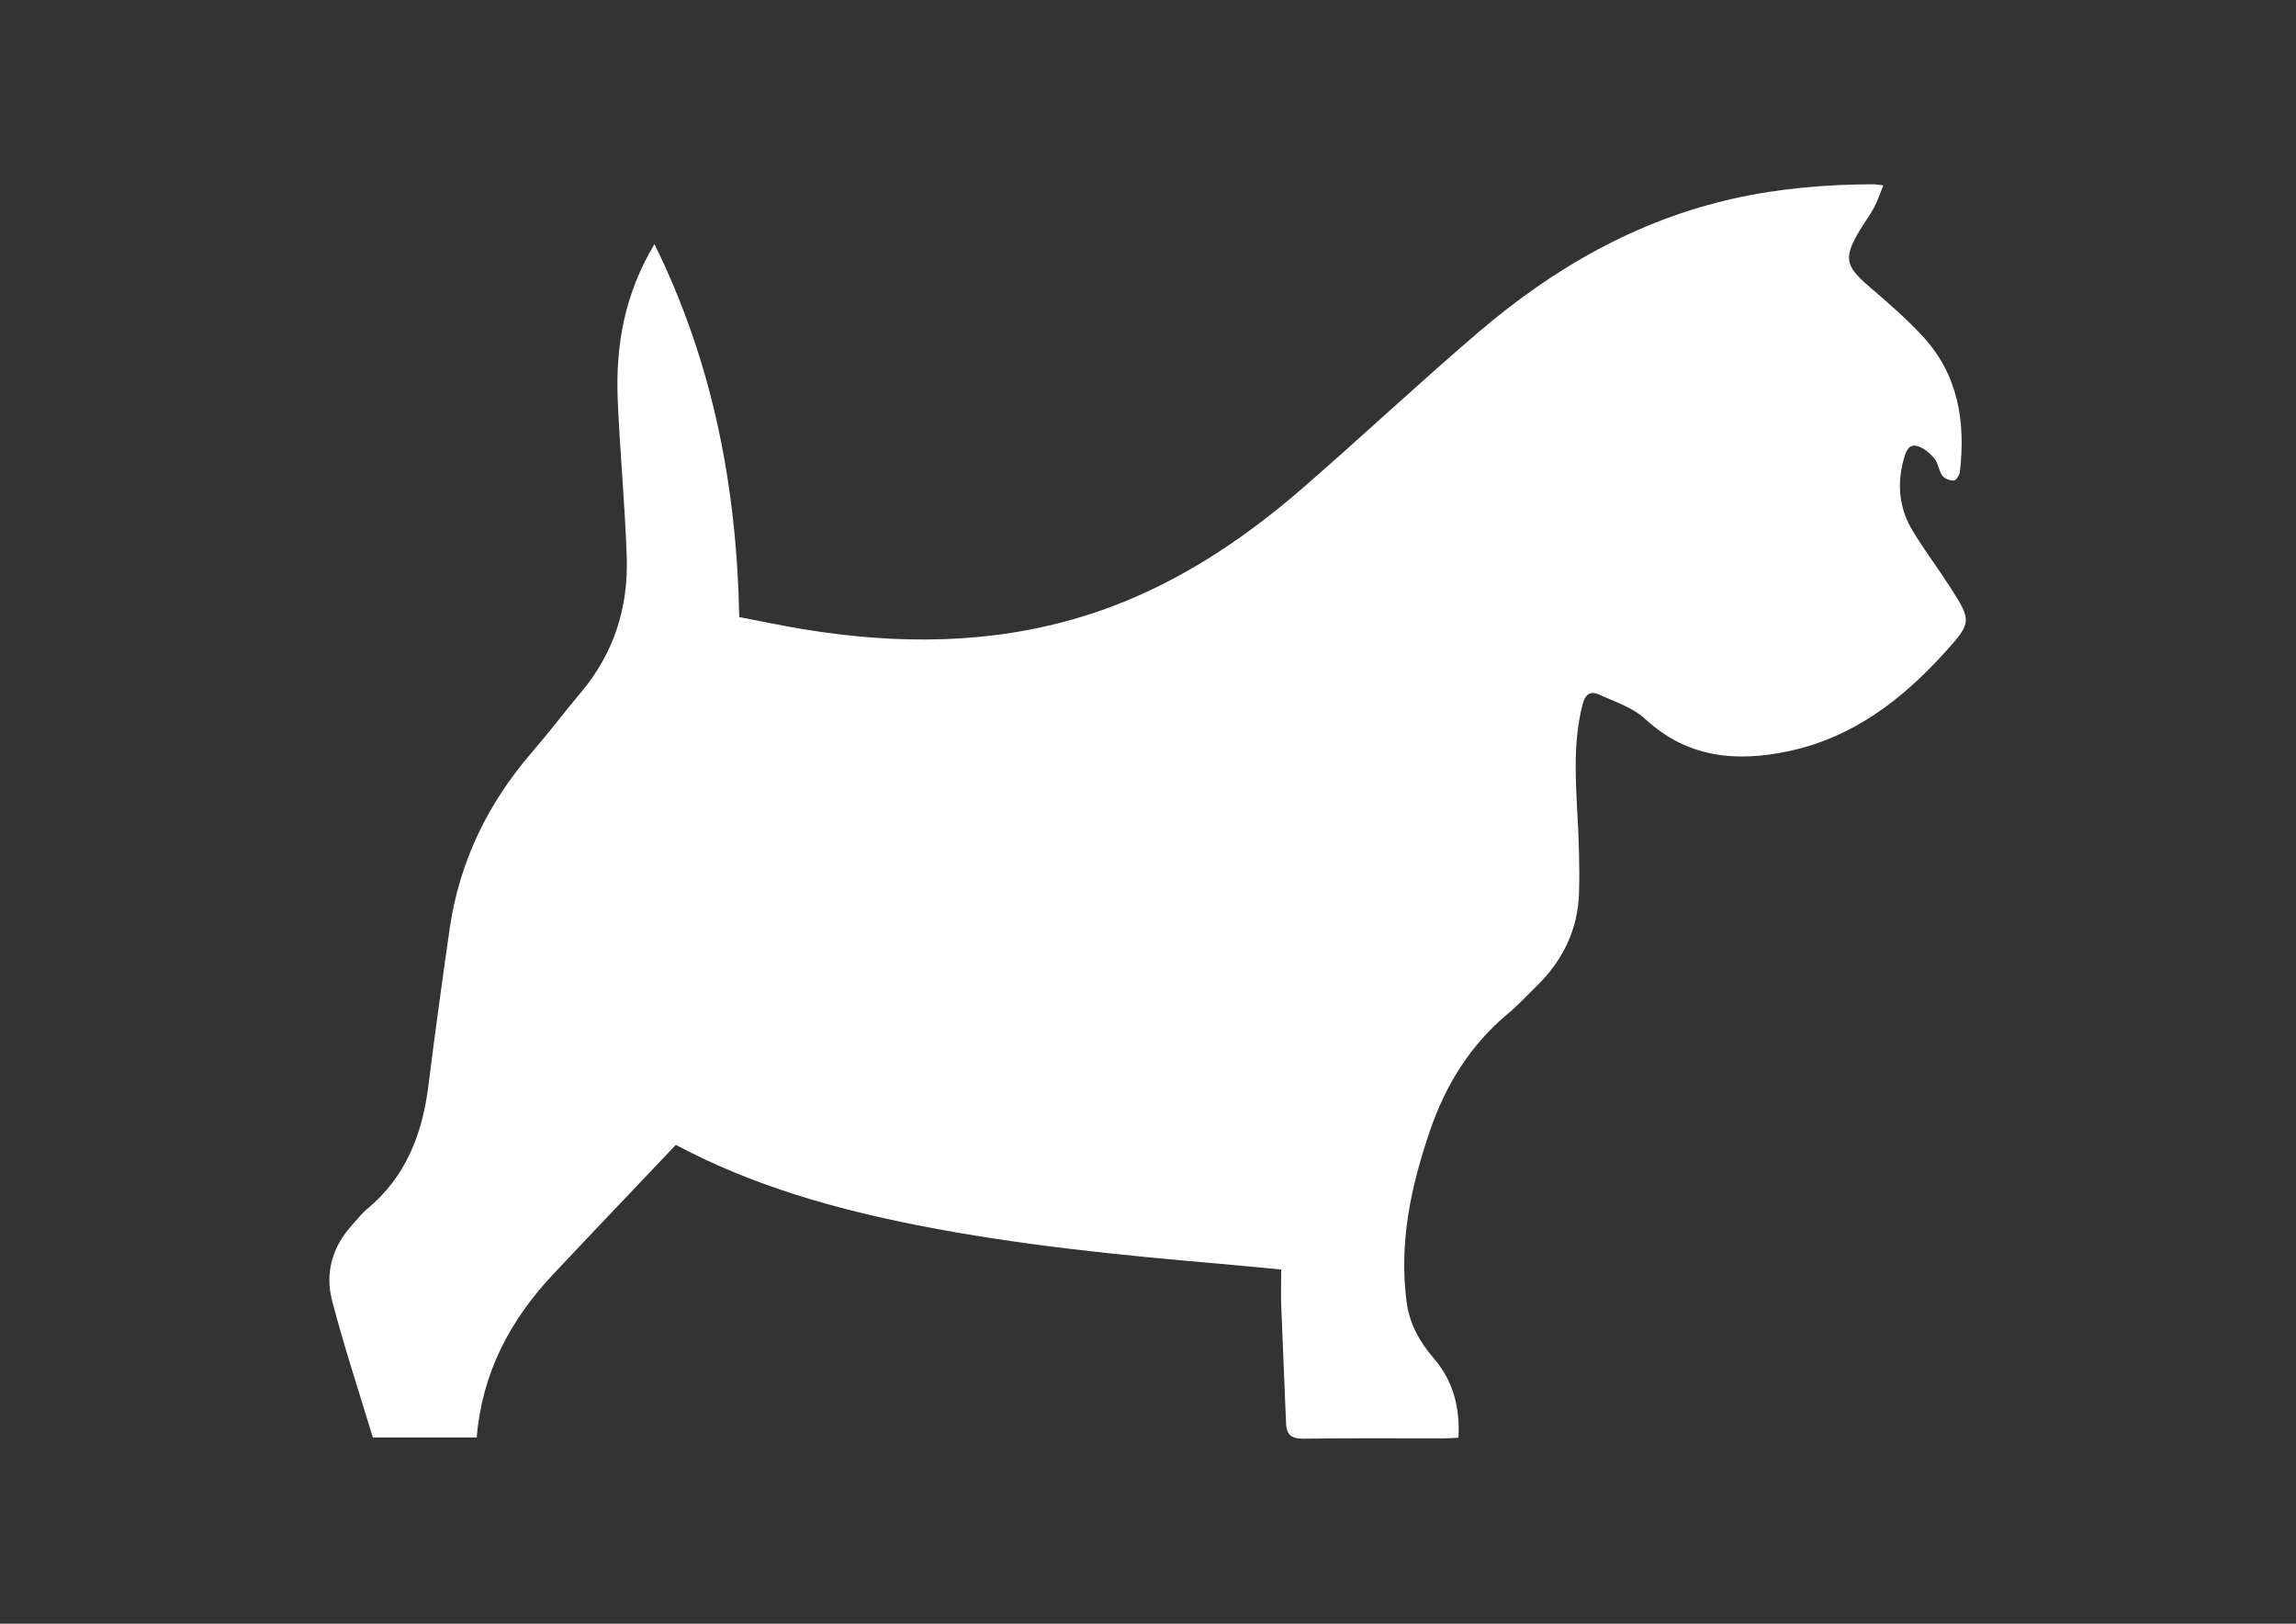
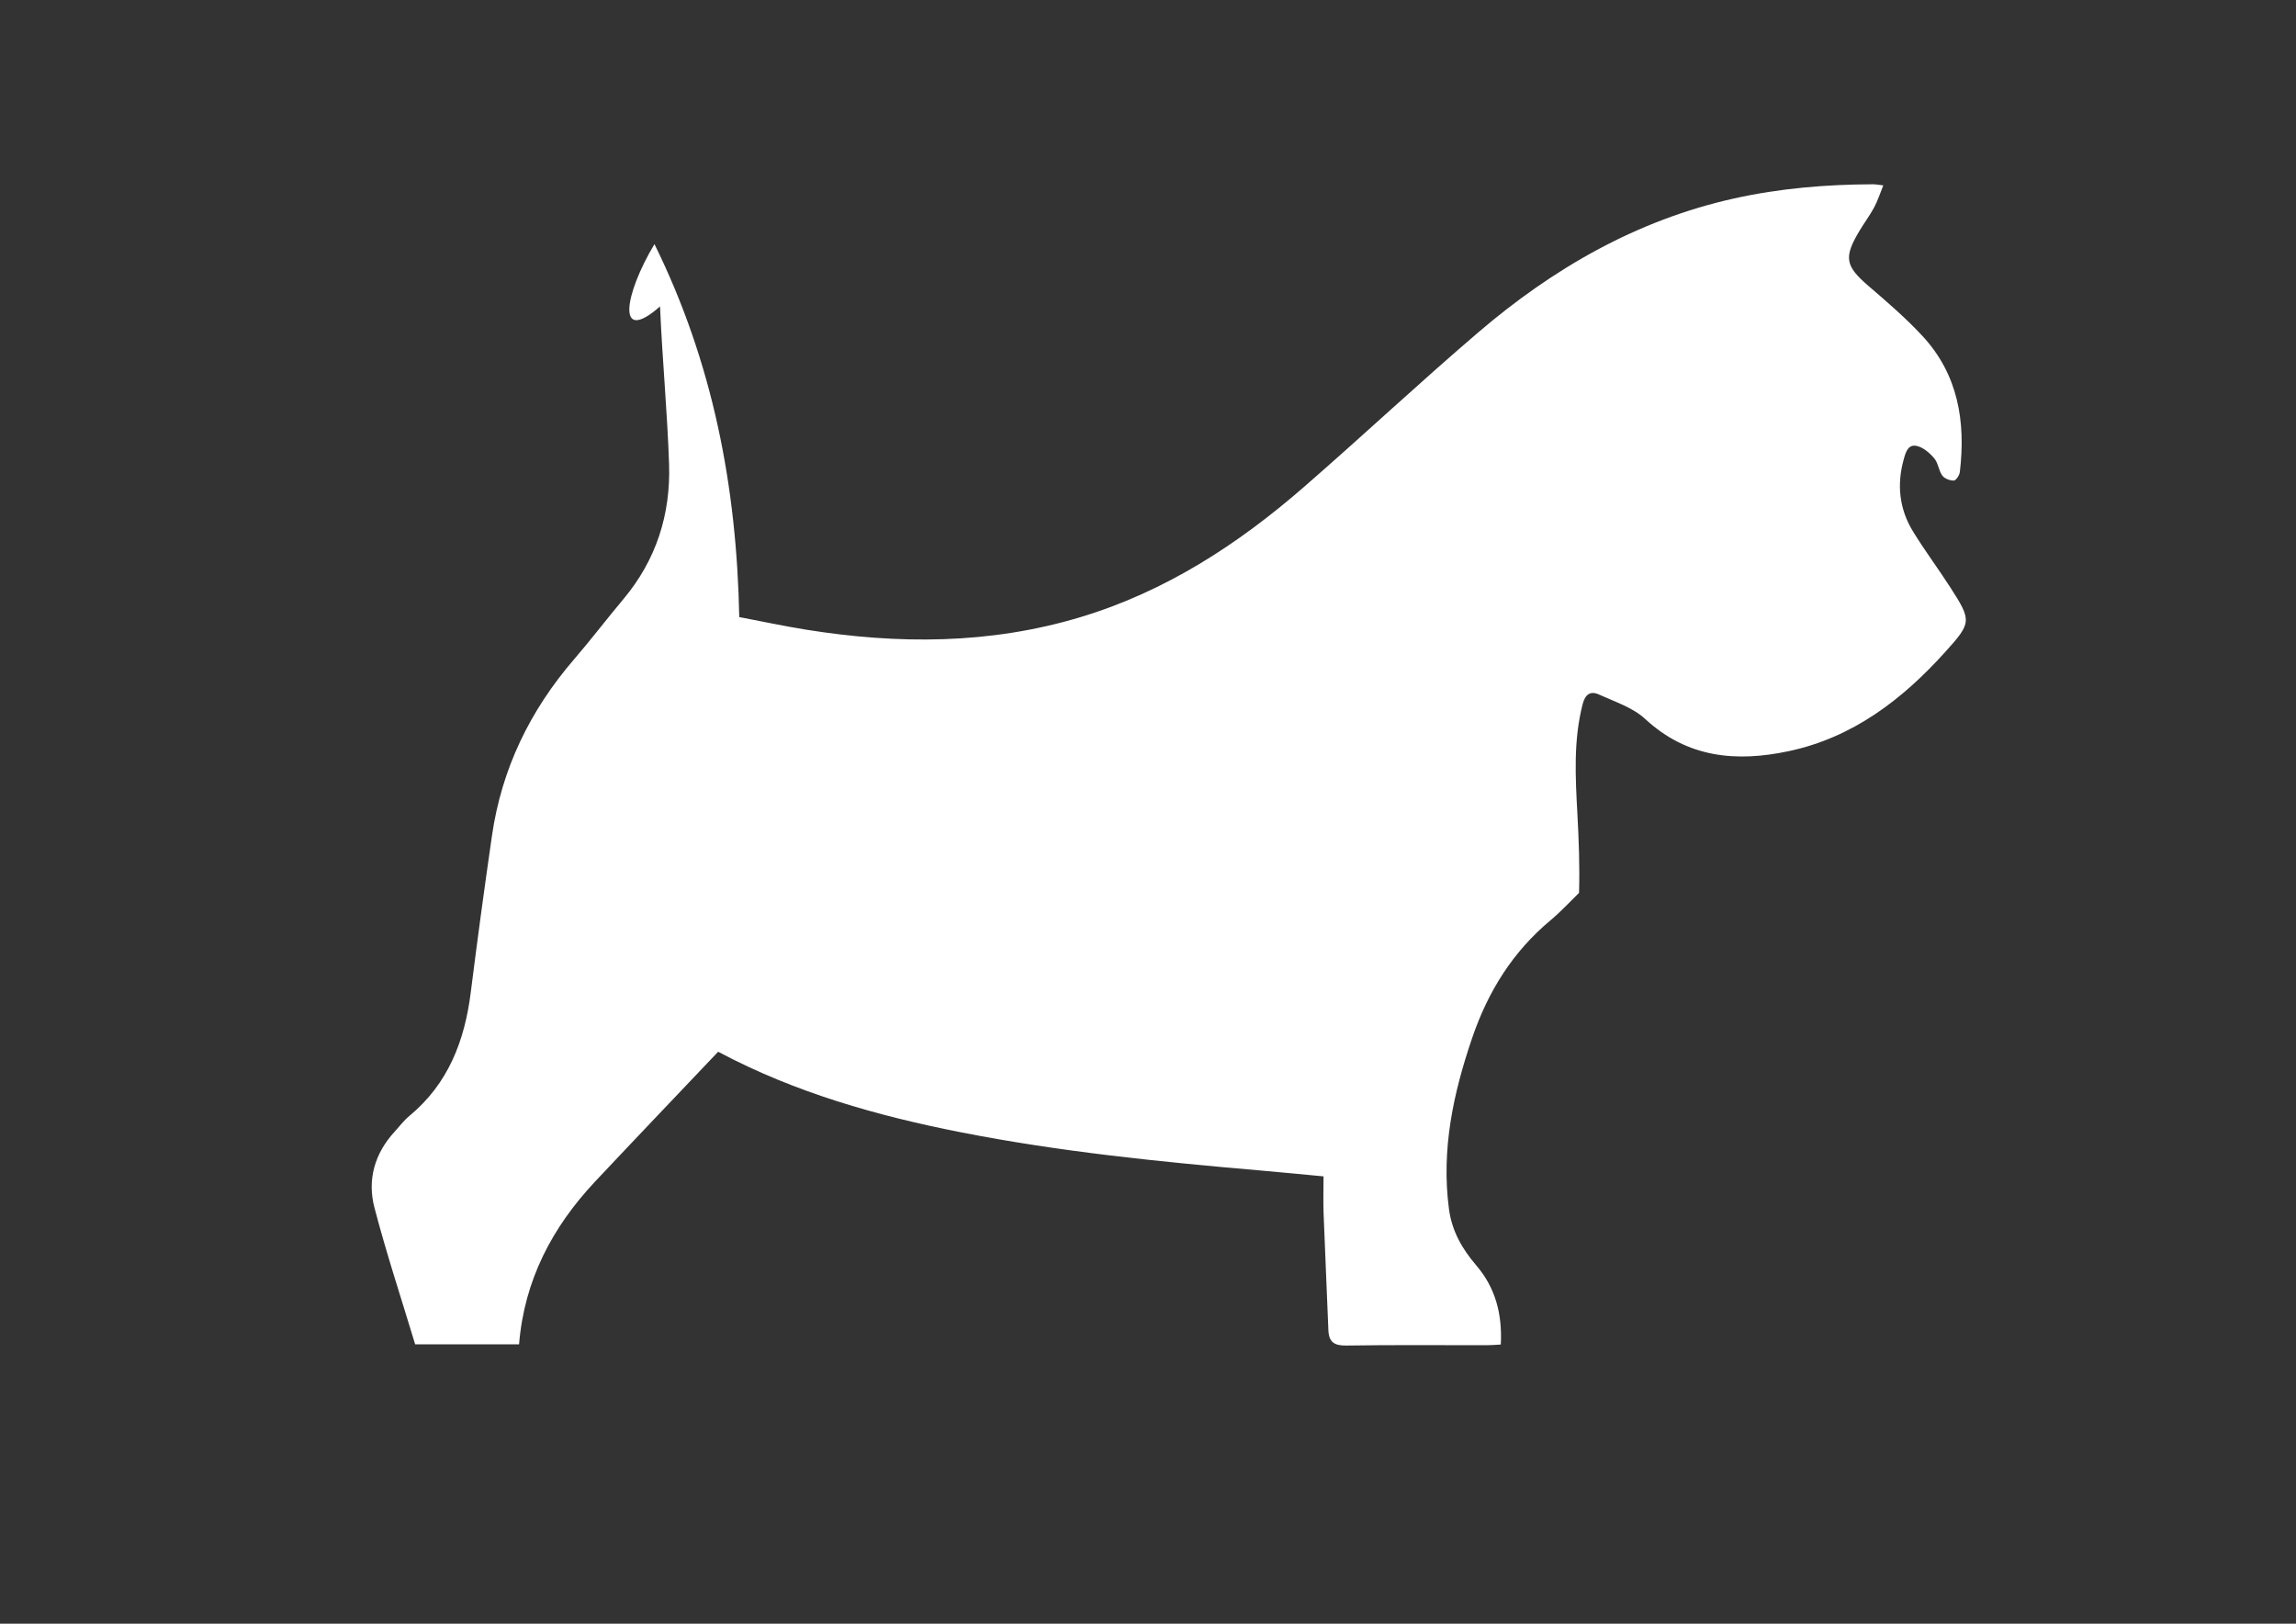
<svg xmlns="http://www.w3.org/2000/svg" version="1.1" id="Livello_1" x="0px" y="0px" viewBox="0 0 841.89 595.28" enable-background="new 0 0 841.89 595.28" xml:space="preserve">
  <rect x="0" y="0" width="841.89" height="595.28" fill="#333333" stroke="none" />
-   <path fill="#FFFFFF" d="M239.98,89.5c21.42,43.49,30.15,88.83,31.09,136.73c8.11,1.54,16.18,3.28,24.33,4.59  c33.94,5.46,67.67,5.43,100.9-4.6c31.05-9.37,57.61-26.62,81.81-47.67c21.49-18.68,42.28-38.18,63.92-56.68  c27.43-23.45,58.07-41.14,93.72-49.09c16.82-3.75,33.87-5.16,51.06-5.22c0.95,0,1.9,0.2,3.75,0.4c-1.21,2.98-2.04,5.62-3.32,8.02  c-1.57,2.93-3.58,5.61-5.3,8.46c-6.02,9.98-5.34,13.07,3.25,20.45c6.81,5.85,13.67,11.74,19.76,18.32  c13.08,14.12,15.86,31.39,13.68,49.83c-0.14,1.18-1.41,3.12-2.2,3.14c-1.44,0.04-3.43-0.71-4.24-1.83c-1.33-1.82-1.48-4.55-2.9-6.26  c-1.62-1.94-3.89-3.92-6.24-4.55c-3.4-0.9-4.27,2.25-5,4.88c-2.6,9.31-1.61,18.25,3.43,26.46c4.26,6.94,9.16,13.49,13.58,20.35  c7.97,12.36,7.95,13.01-1.82,23.83c-15.7,17.38-33.75,31.28-57.23,36.3c-19.26,4.12-37.24,2.57-52.76-11.78  c-4.55-4.21-11.14-6.31-16.98-8.97c-3.12-1.42-5.04-0.02-5.96,3.59c-3.41,13.32-2.64,26.75-1.91,40.24  c0.52,9.62,0.88,19.28,0.6,28.89c-0.4,13.41-5.92,24.77-15.52,34.15c-3.46,3.38-6.74,6.96-10.44,10.05  c-13.85,11.53-22.92,26.1-28.71,43.04c-6.97,20.39-11.41,40.99-8.56,62.73c1.07,8.18,4.84,14.72,10.03,20.77  c7.09,8.27,9.57,17.97,8.99,29.01c-1.91,0.1-3.53,0.25-5.14,0.25c-17.17,0.02-34.33-0.15-51.49,0.12c-4.45,0.07-6.42-1.27-6.59-5.65  c-0.55-14.29-1.23-28.57-1.76-42.86c-0.16-4.3-0.02-8.6-0.02-13.51c-7.81-0.73-15.37-1.49-22.93-2.14  c-36.83-3.18-73.6-6.86-109.93-14c-30.82-6.06-60.84-14.55-88.76-29.37c-0.56-0.29-1.17-0.48-0.38-0.16  c-15.38,16.21-30.3,31.82-45.09,47.56c-15.72,16.74-25.97,36.13-27.89,59.69c-12.41,0-24.67,0-38.1,0  c-4.97-16.47-10.49-33.15-14.93-50.12c-2.67-10.19,0.05-19.83,7.37-27.81c1.8-1.96,3.42-4.15,5.46-5.83  c14.24-11.79,20.26-27.53,22.49-45.31c2.41-19.15,5.01-38.29,7.77-57.39c3.55-24.56,13.97-45.98,30.15-64.73  c6.2-7.19,11.95-14.76,18.05-22.03c12.03-14.33,17.35-31.06,16.74-49.47c-0.64-19.29-2.5-38.54-3.31-57.83  C225.68,126.69,229.02,107.7,239.98,89.5z" />
+   <path fill="#FFFFFF" d="M239.98,89.5c21.42,43.49,30.15,88.83,31.09,136.73c8.11,1.54,16.18,3.28,24.33,4.59  c33.94,5.46,67.67,5.43,100.9-4.6c31.05-9.37,57.61-26.62,81.81-47.67c21.49-18.68,42.28-38.18,63.92-56.68  c27.43-23.45,58.07-41.14,93.72-49.09c16.82-3.75,33.87-5.16,51.06-5.22c0.95,0,1.9,0.2,3.75,0.4c-1.21,2.98-2.04,5.62-3.32,8.02  c-1.57,2.93-3.58,5.61-5.3,8.46c-6.02,9.98-5.34,13.07,3.25,20.45c6.81,5.85,13.67,11.74,19.76,18.32  c13.08,14.12,15.86,31.39,13.68,49.83c-0.14,1.18-1.41,3.12-2.2,3.14c-1.44,0.04-3.43-0.71-4.24-1.83c-1.33-1.82-1.48-4.55-2.9-6.26  c-1.62-1.94-3.89-3.92-6.24-4.55c-3.4-0.9-4.27,2.25-5,4.88c-2.6,9.31-1.61,18.25,3.43,26.46c4.26,6.94,9.16,13.49,13.58,20.35  c7.97,12.36,7.95,13.01-1.82,23.83c-15.7,17.38-33.75,31.28-57.23,36.3c-19.26,4.12-37.24,2.57-52.76-11.78  c-4.55-4.21-11.14-6.31-16.98-8.97c-3.12-1.42-5.04-0.02-5.96,3.59c-3.41,13.32-2.64,26.75-1.91,40.24  c0.52,9.62,0.88,19.28,0.6,28.89c-3.46,3.38-6.74,6.96-10.44,10.05  c-13.85,11.53-22.92,26.1-28.71,43.04c-6.97,20.39-11.41,40.99-8.56,62.73c1.07,8.18,4.84,14.72,10.03,20.77  c7.09,8.27,9.57,17.97,8.99,29.01c-1.91,0.1-3.53,0.25-5.14,0.25c-17.17,0.02-34.33-0.15-51.49,0.12c-4.45,0.07-6.42-1.27-6.59-5.65  c-0.55-14.29-1.23-28.57-1.76-42.86c-0.16-4.3-0.02-8.6-0.02-13.51c-7.81-0.73-15.37-1.49-22.93-2.14  c-36.83-3.18-73.6-6.86-109.93-14c-30.82-6.06-60.84-14.55-88.76-29.37c-0.56-0.29-1.17-0.48-0.38-0.16  c-15.38,16.21-30.3,31.82-45.09,47.56c-15.72,16.74-25.97,36.13-27.89,59.69c-12.41,0-24.67,0-38.1,0  c-4.97-16.47-10.49-33.15-14.93-50.12c-2.67-10.19,0.05-19.83,7.37-27.81c1.8-1.96,3.42-4.15,5.46-5.83  c14.24-11.79,20.26-27.53,22.49-45.31c2.41-19.15,5.01-38.29,7.77-57.39c3.55-24.56,13.97-45.98,30.15-64.73  c6.2-7.19,11.95-14.76,18.05-22.03c12.03-14.33,17.35-31.06,16.74-49.47c-0.64-19.29-2.5-38.54-3.31-57.83  C225.68,126.69,229.02,107.7,239.98,89.5z" />
</svg>